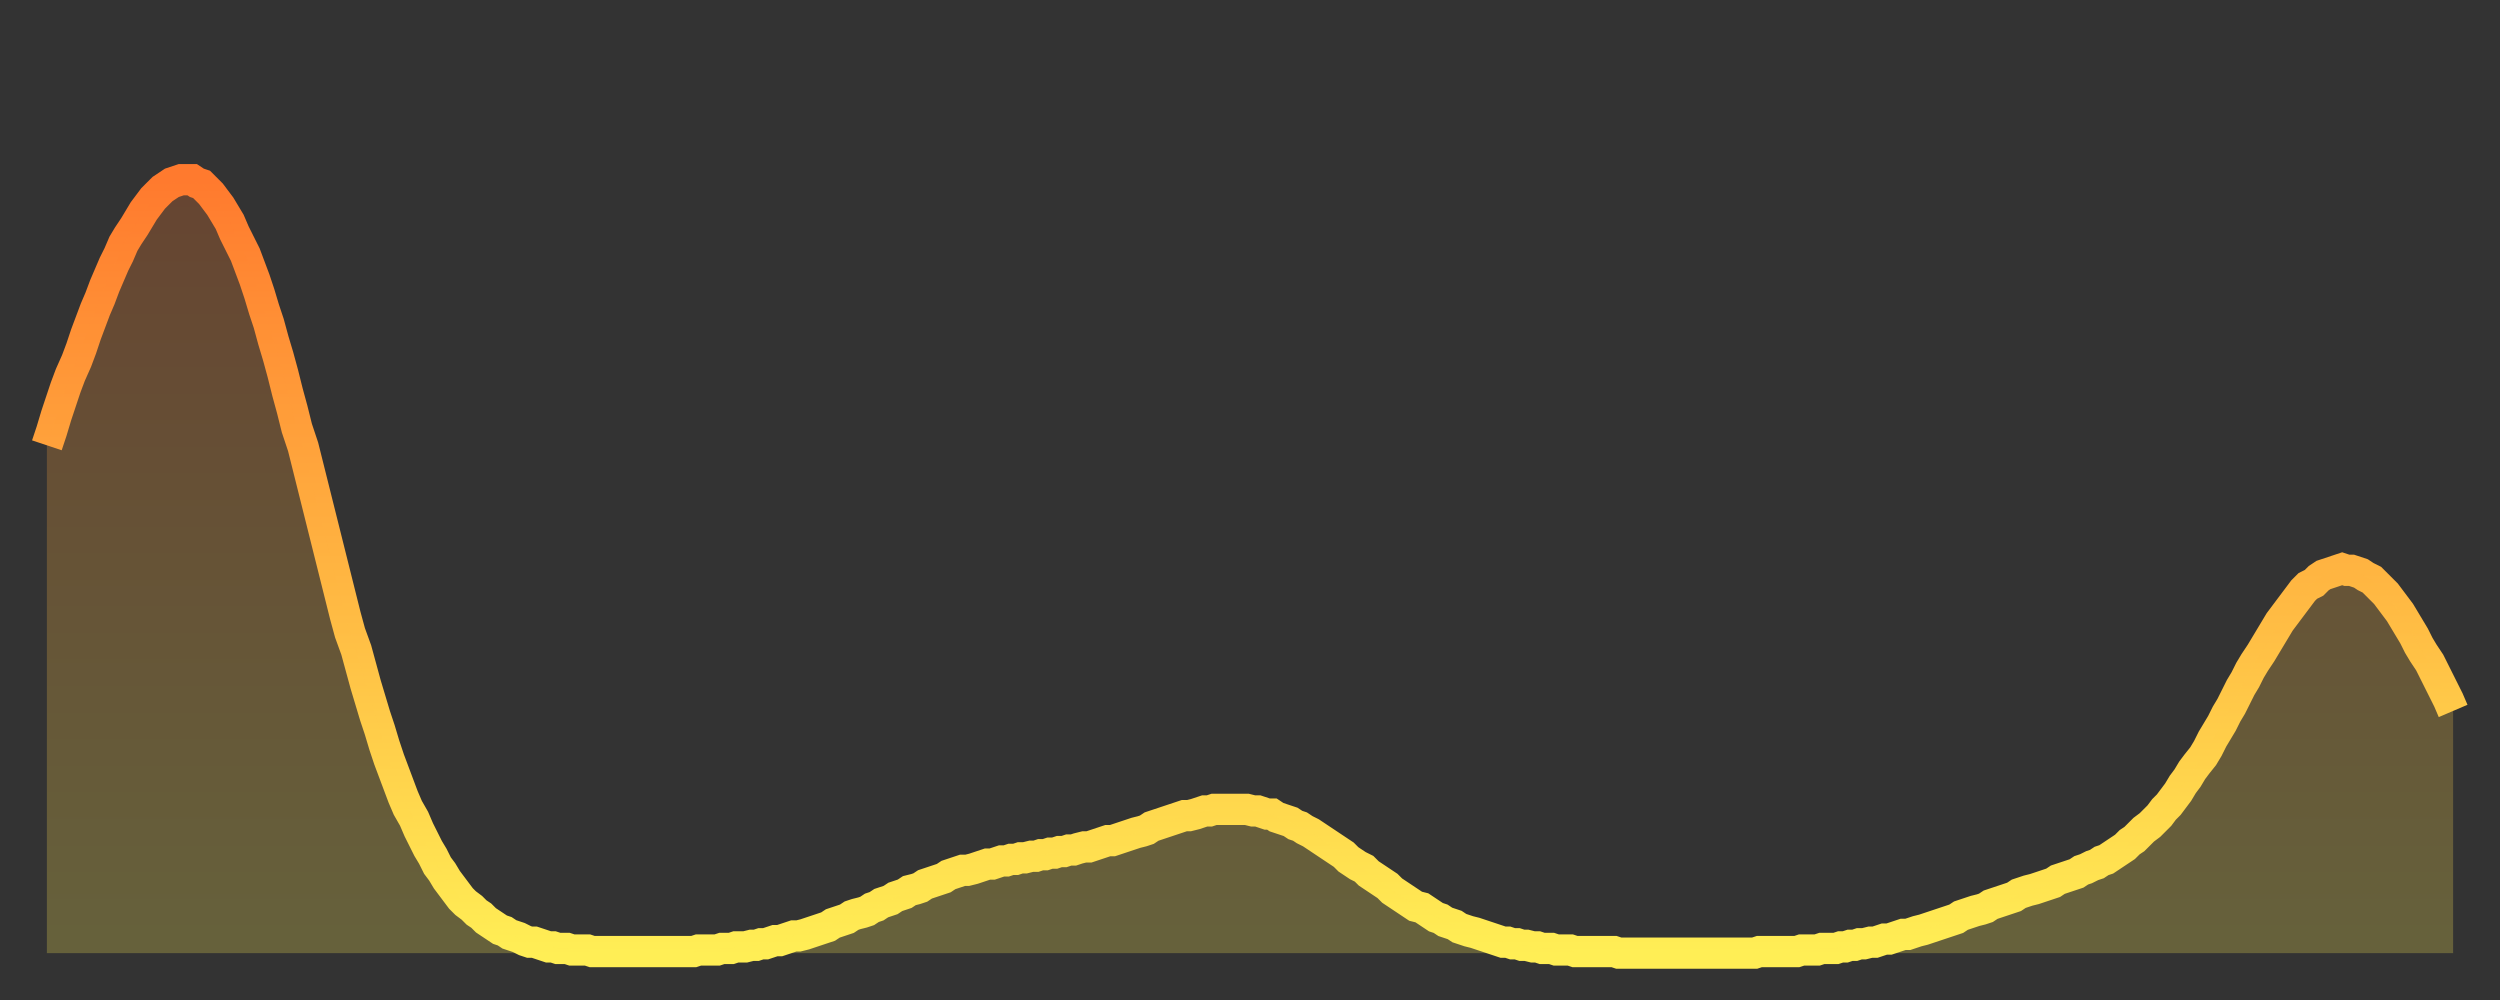
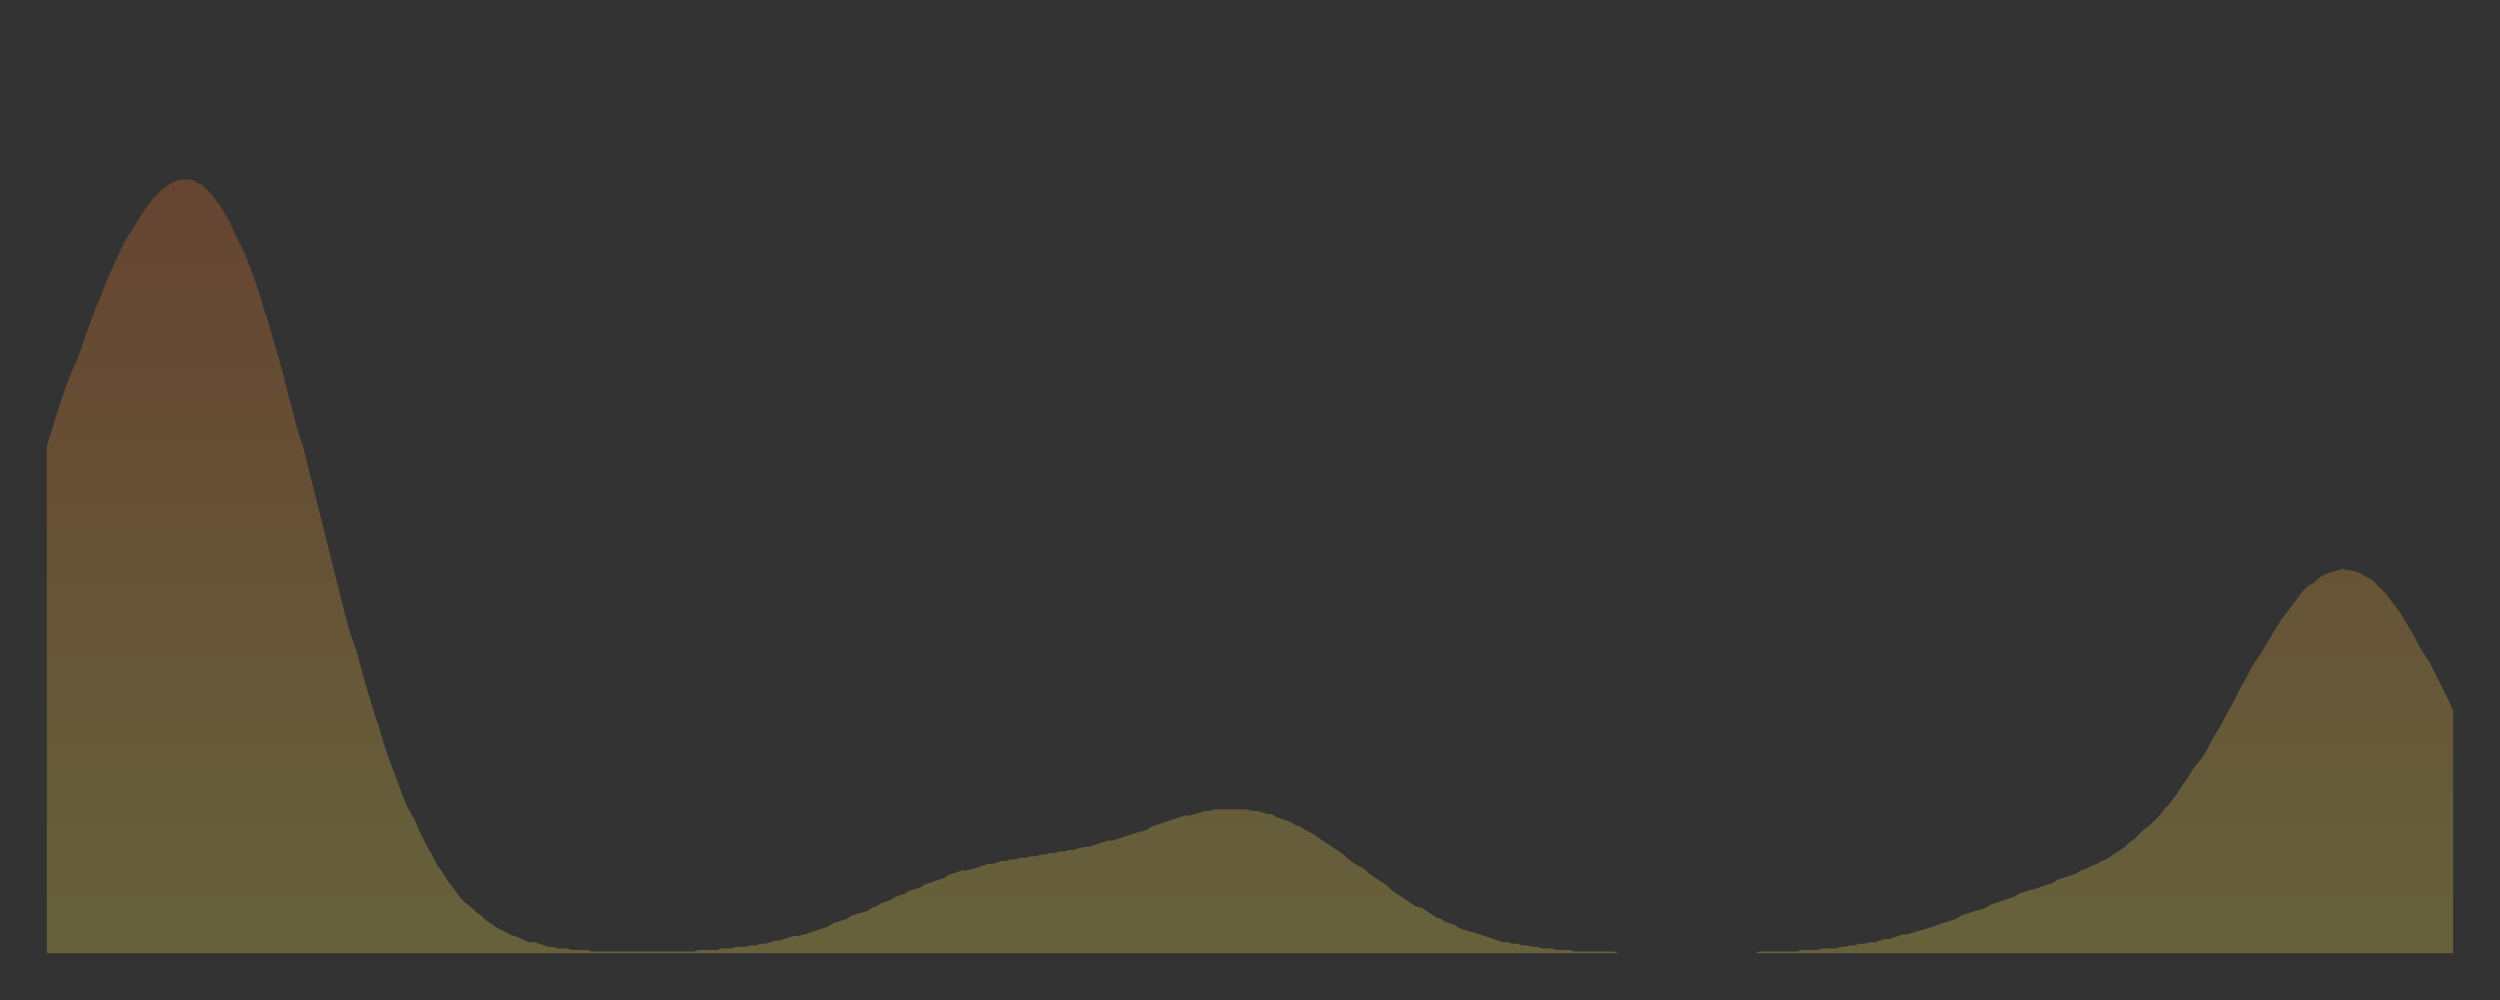
<svg xmlns="http://www.w3.org/2000/svg" baseProfile="full" height="64" version="1.1" width="160">
  <rect width="100%" height="100%" fill="#333333" stroke="none" />
  <defs>
    <linearGradient id="id91528" x1="0" x2="0" y1="0" y2="1">
      <stop offset="0%" stop-color="#ff7a2e" />
      <stop offset="50%" stop-color="#ffb441" />
      <stop offset="100%" stop-color="#ffee55" />
    </linearGradient>
  </defs>
  <g transform="translate(3,3)">
    <g>
-       <path d="M 0.0 25.5 0.3 24.6 0.6 23.6 0.9 22.7 1.2 21.8 1.5 21.0 1.9 20.1 2.2 19.3 2.5 18.4 2.8 17.6 3.1 16.8 3.4 16.1 3.7 15.3 4.0 14.6 4.3 13.9 4.6 13.3 4.9 12.6 5.2 12.1 5.6 11.5 5.9 11.0 6.2 10.5 6.5 10.1 6.8 9.7 7.1 9.4 7.4 9.1 7.7 8.9 8.0 8.7 8.3 8.6 8.6 8.5 8.9 8.5 9.3 8.5 9.6 8.7 9.9 8.8 10.2 9.1 10.5 9.4 10.8 9.8 11.1 10.2 11.4 10.7 11.7 11.2 12.0 11.9 12.3 12.5 12.7 13.3 13.0 14.1 13.3 14.9 13.6 15.8 13.9 16.8 14.2 17.7 14.5 18.8 14.8 19.8 15.1 20.9 15.4 22.1 15.7 23.2 16.0 24.4 16.4 25.6 16.7 26.8 17.0 28.0 17.3 29.2 17.6 30.4 17.9 31.6 18.2 32.8 18.5 34.0 18.8 35.2 19.1 36.4 19.4 37.5 19.8 38.6 20.1 39.7 20.4 40.8 20.7 41.8 21.0 42.8 21.3 43.7 21.6 44.7 21.9 45.6 22.2 46.4 22.5 47.2 22.8 48.0 23.1 48.7 23.5 49.4 23.8 50.1 24.1 50.7 24.4 51.3 24.7 51.8 25.0 52.4 25.3 52.8 25.6 53.3 25.9 53.7 26.2 54.1 26.5 54.5 26.8 54.8 27.2 55.1 27.5 55.4 27.8 55.6 28.1 55.9 28.4 56.1 28.7 56.3 29.0 56.5 29.3 56.6 29.6 56.8 29.9 56.9 30.2 57.0 30.6 57.2 30.9 57.3 31.2 57.3 31.5 57.4 31.8 57.5 32.1 57.6 32.4 57.6 32.7 57.7 33.0 57.7 33.3 57.7 33.6 57.8 33.9 57.8 34.3 57.8 34.6 57.8 34.9 57.9 35.2 57.9 35.5 57.9 35.8 57.9 36.1 57.9 36.4 57.9 36.7 57.9 37.0 57.9 37.3 57.9 37.7 57.9 38.0 57.9 38.3 57.9 38.6 57.9 38.9 57.9 39.2 57.9 39.5 57.9 39.8 57.9 40.1 57.9 40.4 57.9 40.7 57.9 41.0 57.9 41.4 57.9 41.7 57.8 42.0 57.8 42.3 57.8 42.6 57.8 42.9 57.8 43.2 57.7 43.5 57.7 43.8 57.7 44.1 57.6 44.4 57.6 44.7 57.6 45.1 57.5 45.4 57.5 45.7 57.4 46.0 57.4 46.3 57.3 46.6 57.2 46.9 57.2 47.2 57.1 47.5 57.0 47.8 56.9 48.1 56.9 48.5 56.8 48.8 56.7 49.1 56.6 49.4 56.5 49.7 56.4 50.0 56.3 50.3 56.1 50.6 56.0 50.9 55.9 51.2 55.8 51.5 55.6 51.8 55.5 52.2 55.4 52.5 55.3 52.8 55.1 53.1 55.0 53.4 54.8 53.7 54.7 54.0 54.6 54.3 54.4 54.6 54.3 54.9 54.2 55.2 54.0 55.6 53.9 55.9 53.8 56.2 53.6 56.5 53.5 56.8 53.4 57.1 53.3 57.4 53.2 57.7 53.0 58.0 52.9 58.3 52.8 58.6 52.7 58.9 52.7 59.3 52.6 59.6 52.5 59.9 52.4 60.2 52.3 60.5 52.3 60.8 52.2 61.1 52.1 61.4 52.1 61.7 52.0 62.0 52.0 62.3 51.9 62.6 51.9 63.0 51.8 63.3 51.8 63.6 51.7 63.9 51.7 64.2 51.6 64.5 51.6 64.8 51.5 65.1 51.5 65.4 51.4 65.7 51.4 66.0 51.3 66.4 51.2 66.7 51.2 67.0 51.1 67.3 51.0 67.6 50.9 67.9 50.8 68.2 50.8 68.5 50.7 68.8 50.6 69.1 50.5 69.4 50.4 69.7 50.3 70.1 50.2 70.4 50.1 70.7 49.9 71.0 49.8 71.3 49.7 71.6 49.6 71.9 49.5 72.2 49.4 72.5 49.3 72.8 49.2 73.1 49.2 73.5 49.1 73.8 49.0 74.1 48.9 74.4 48.9 74.7 48.8 75.0 48.8 75.3 48.8 75.6 48.8 75.9 48.8 76.2 48.8 76.5 48.8 76.8 48.8 77.2 48.9 77.5 48.9 77.8 49.0 78.1 49.1 78.4 49.1 78.7 49.3 79.0 49.4 79.3 49.5 79.6 49.6 79.9 49.8 80.2 49.9 80.5 50.1 80.9 50.3 81.2 50.5 81.5 50.7 81.8 50.9 82.1 51.1 82.4 51.3 82.7 51.5 83.0 51.7 83.3 52.0 83.6 52.2 83.9 52.4 84.3 52.6 84.6 52.9 84.9 53.1 85.2 53.3 85.5 53.5 85.8 53.7 86.1 54.0 86.4 54.2 86.7 54.4 87.0 54.6 87.3 54.8 87.6 55.0 88.0 55.1 88.3 55.3 88.6 55.5 88.9 55.7 89.2 55.8 89.5 56.0 89.8 56.1 90.1 56.2 90.4 56.4 90.7 56.5 91.0 56.6 91.4 56.7 91.7 56.8 92.0 56.9 92.3 57.0 92.6 57.1 92.9 57.2 93.2 57.3 93.5 57.3 93.8 57.4 94.1 57.4 94.4 57.5 94.7 57.5 95.1 57.6 95.4 57.6 95.7 57.7 96.0 57.7 96.3 57.7 96.6 57.8 96.9 57.8 97.2 57.8 97.5 57.8 97.8 57.9 98.1 57.9 98.4 57.9 98.8 57.9 99.1 57.9 99.4 57.9 99.7 57.9 100.0 57.9 100.3 57.9 100.6 58.0 100.9 58.0 101.2 58.0 101.5 58.0 101.8 58.0 102.2 58.0 102.5 58.0 102.8 58.0 103.1 58.0 103.4 58.0 103.7 58.0 104.0 58.0 104.3 58.0 104.6 58.0 104.9 58.0 105.2 58.0 105.5 58.0 105.9 58.0 106.2 58.0 106.5 58.0 106.8 58.0 107.1 58.0 107.4 58.0 107.7 58.0 108.0 58.0 108.3 58.0 108.6 58.0 108.9 58.0 109.3 58.0 109.6 57.9 109.9 57.9 110.2 57.9 110.5 57.9 110.8 57.9 111.1 57.9 111.4 57.9 111.7 57.9 112.0 57.9 112.3 57.8 112.6 57.8 113.0 57.8 113.3 57.8 113.6 57.7 113.9 57.7 114.2 57.7 114.5 57.7 114.8 57.6 115.1 57.6 115.4 57.5 115.7 57.5 116.0 57.4 116.3 57.4 116.7 57.3 117.0 57.3 117.3 57.2 117.6 57.1 117.9 57.1 118.2 57.0 118.5 56.9 118.8 56.8 119.1 56.8 119.4 56.7 119.7 56.6 120.1 56.5 120.4 56.4 120.7 56.3 121.0 56.2 121.3 56.1 121.6 56.0 121.9 55.9 122.2 55.8 122.5 55.6 122.8 55.5 123.1 55.4 123.4 55.3 123.8 55.2 124.1 55.1 124.4 54.9 124.7 54.8 125.0 54.7 125.3 54.6 125.6 54.5 125.9 54.4 126.2 54.2 126.5 54.1 126.8 54.0 127.2 53.9 127.5 53.8 127.8 53.7 128.1 53.6 128.4 53.5 128.7 53.3 129.0 53.2 129.3 53.1 129.6 53.0 129.9 52.9 130.2 52.7 130.5 52.6 130.9 52.4 131.2 52.3 131.5 52.1 131.8 52.0 132.1 51.8 132.4 51.6 132.7 51.4 133.0 51.2 133.3 50.9 133.6 50.7 133.9 50.4 134.2 50.1 134.6 49.8 134.9 49.5 135.2 49.2 135.5 48.8 135.8 48.5 136.1 48.1 136.4 47.7 136.7 47.2 137.0 46.8 137.3 46.3 137.6 45.9 138.0 45.4 138.3 44.9 138.6 44.3 138.9 43.8 139.2 43.3 139.5 42.7 139.8 42.2 140.1 41.6 140.4 41.0 140.7 40.5 141.0 39.9 141.3 39.4 141.7 38.8 142.0 38.3 142.3 37.8 142.6 37.3 142.9 36.8 143.2 36.4 143.5 36.0 143.8 35.6 144.1 35.2 144.4 34.8 144.7 34.5 145.1 34.3 145.4 34.0 145.7 33.8 146.0 33.7 146.3 33.6 146.6 33.5 146.9 33.4 147.2 33.5 147.5 33.5 147.8 33.6 148.1 33.7 148.4 33.9 148.8 34.1 149.1 34.4 149.4 34.7 149.7 35.0 150.0 35.4 150.3 35.8 150.6 36.2 150.9 36.7 151.2 37.2 151.5 37.7 151.8 38.3 152.1 38.8 152.5 39.4 152.8 40.0 153.1 40.6 153.4 41.2 153.7 41.8 154.0 42.5" fill="none" id="graph-curve" opacity="1" stroke="url(#id91528)" stroke-width="2" />
      <path d="M 0 58 L 0.0 25.5 0.3 24.6 0.6 23.6 0.9 22.7 1.2 21.8 1.5 21.0 1.9 20.1 2.2 19.3 2.5 18.4 2.8 17.6 3.1 16.8 3.4 16.1 3.7 15.3 4.0 14.6 4.3 13.9 4.6 13.3 4.9 12.6 5.2 12.1 5.6 11.5 5.9 11.0 6.2 10.5 6.5 10.1 6.8 9.7 7.1 9.4 7.4 9.1 7.7 8.9 8.0 8.7 8.3 8.6 8.6 8.5 8.9 8.5 9.3 8.5 9.6 8.7 9.9 8.8 10.2 9.1 10.5 9.4 10.8 9.8 11.1 10.2 11.4 10.7 11.7 11.2 12.0 11.9 12.3 12.5 12.7 13.3 13.0 14.1 13.3 14.9 13.6 15.8 13.9 16.8 14.2 17.7 14.5 18.8 14.8 19.8 15.1 20.9 15.4 22.1 15.7 23.2 16.0 24.4 16.4 25.6 16.7 26.8 17.0 28.0 17.3 29.2 17.6 30.4 17.9 31.6 18.2 32.8 18.5 34.0 18.8 35.2 19.1 36.4 19.4 37.5 19.8 38.6 20.1 39.7 20.4 40.8 20.7 41.8 21.0 42.8 21.3 43.7 21.6 44.7 21.9 45.6 22.2 46.4 22.5 47.2 22.8 48.0 23.1 48.7 23.5 49.4 23.8 50.1 24.1 50.7 24.4 51.3 24.7 51.8 25.0 52.4 25.3 52.8 25.6 53.3 25.9 53.7 26.2 54.1 26.5 54.5 26.8 54.8 27.2 55.1 27.5 55.4 27.8 55.6 28.1 55.9 28.4 56.1 28.7 56.3 29.0 56.5 29.3 56.6 29.6 56.8 29.9 56.9 30.2 57.0 30.6 57.2 30.9 57.3 31.2 57.3 31.5 57.4 31.8 57.5 32.1 57.6 32.4 57.6 32.7 57.7 33.0 57.7 33.3 57.7 33.6 57.8 33.9 57.8 34.3 57.8 34.6 57.8 34.9 57.9 35.2 57.9 35.5 57.9 35.8 57.9 36.1 57.9 36.4 57.9 36.7 57.9 37.0 57.9 37.3 57.9 37.7 57.9 38.0 57.9 38.3 57.9 38.6 57.9 38.9 57.9 39.2 57.9 39.5 57.9 39.8 57.9 40.1 57.9 40.4 57.9 40.7 57.9 41.0 57.9 41.4 57.9 41.7 57.8 42.0 57.8 42.3 57.8 42.6 57.8 42.9 57.8 43.2 57.7 43.5 57.7 43.8 57.7 44.1 57.6 44.4 57.6 44.7 57.6 45.1 57.5 45.4 57.5 45.7 57.4 46.0 57.4 46.3 57.3 46.6 57.2 46.9 57.2 47.2 57.1 47.5 57.0 47.8 56.9 48.1 56.9 48.5 56.8 48.8 56.7 49.1 56.6 49.4 56.5 49.7 56.4 50.0 56.3 50.3 56.1 50.6 56.0 50.9 55.9 51.2 55.8 51.5 55.6 51.8 55.5 52.2 55.4 52.5 55.3 52.8 55.1 53.1 55.0 53.4 54.8 53.7 54.7 54.0 54.6 54.3 54.4 54.6 54.3 54.9 54.2 55.2 54.0 55.6 53.9 55.9 53.8 56.2 53.6 56.5 53.5 56.8 53.4 57.1 53.3 57.4 53.2 57.7 53.0 58.0 52.9 58.3 52.8 58.6 52.7 58.9 52.7 59.3 52.6 59.6 52.5 59.9 52.4 60.2 52.3 60.5 52.3 60.8 52.2 61.1 52.1 61.4 52.1 61.7 52.0 62.0 52.0 62.3 51.9 62.6 51.9 63.0 51.8 63.3 51.8 63.6 51.7 63.9 51.7 64.2 51.6 64.5 51.6 64.8 51.5 65.1 51.5 65.4 51.4 65.7 51.4 66.0 51.3 66.4 51.2 66.7 51.2 67.0 51.1 67.3 51.0 67.6 50.9 67.9 50.8 68.2 50.8 68.5 50.7 68.8 50.6 69.1 50.5 69.4 50.4 69.7 50.3 70.1 50.2 70.4 50.1 70.7 49.9 71.0 49.8 71.3 49.7 71.6 49.6 71.9 49.5 72.2 49.4 72.5 49.3 72.8 49.2 73.1 49.2 73.5 49.1 73.8 49.0 74.1 48.9 74.4 48.9 74.7 48.8 75.0 48.8 75.3 48.8 75.6 48.8 75.9 48.8 76.2 48.8 76.5 48.8 76.8 48.8 77.2 48.9 77.5 48.9 77.8 49.0 78.1 49.1 78.4 49.1 78.7 49.3 79.0 49.4 79.3 49.5 79.6 49.6 79.9 49.8 80.2 49.9 80.5 50.1 80.9 50.3 81.2 50.5 81.5 50.7 81.8 50.9 82.1 51.1 82.4 51.3 82.7 51.5 83.0 51.7 83.3 52.0 83.6 52.2 83.9 52.4 84.3 52.6 84.6 52.9 84.9 53.1 85.2 53.3 85.5 53.5 85.8 53.7 86.1 54.0 86.4 54.2 86.7 54.4 87.0 54.6 87.3 54.8 87.6 55.0 88.0 55.1 88.3 55.3 88.6 55.5 88.9 55.7 89.2 55.8 89.5 56.0 89.8 56.1 90.1 56.2 90.4 56.4 90.7 56.5 91.0 56.6 91.4 56.7 91.7 56.8 92.0 56.9 92.3 57.0 92.6 57.1 92.9 57.2 93.2 57.3 93.5 57.3 93.8 57.4 94.1 57.4 94.4 57.5 94.7 57.5 95.1 57.6 95.4 57.6 95.7 57.7 96.0 57.7 96.3 57.7 96.6 57.8 96.9 57.8 97.2 57.8 97.5 57.8 97.8 57.9 98.1 57.9 98.4 57.9 98.8 57.9 99.1 57.9 99.4 57.9 99.7 57.9 100.0 57.9 100.3 57.9 100.6 58.0 100.9 58.0 101.2 58.0 101.5 58.0 101.8 58.0 102.2 58.0 102.5 58.0 102.8 58.0 103.1 58.0 103.4 58.0 103.7 58.0 104.0 58.0 104.3 58.0 104.6 58.0 104.9 58.0 105.2 58.0 105.5 58.0 105.9 58.0 106.2 58.0 106.5 58.0 106.8 58.0 107.1 58.0 107.4 58.0 107.7 58.0 108.0 58.0 108.3 58.0 108.6 58.0 108.9 58.0 109.3 58.0 109.6 57.9 109.9 57.9 110.2 57.9 110.5 57.9 110.8 57.9 111.1 57.9 111.4 57.9 111.7 57.9 112.0 57.9 112.3 57.8 112.6 57.8 113.0 57.8 113.3 57.8 113.6 57.7 113.9 57.7 114.2 57.7 114.5 57.7 114.8 57.6 115.1 57.6 115.4 57.5 115.7 57.5 116.0 57.4 116.3 57.4 116.7 57.3 117.0 57.3 117.3 57.2 117.6 57.1 117.9 57.1 118.2 57.0 118.5 56.9 118.8 56.8 119.1 56.8 119.4 56.7 119.7 56.6 120.1 56.5 120.4 56.4 120.7 56.3 121.0 56.2 121.3 56.1 121.6 56.0 121.9 55.9 122.2 55.8 122.5 55.6 122.8 55.5 123.1 55.4 123.4 55.3 123.8 55.2 124.1 55.1 124.4 54.9 124.7 54.8 125.0 54.7 125.3 54.6 125.6 54.5 125.9 54.4 126.2 54.2 126.5 54.1 126.8 54.0 127.2 53.9 127.5 53.8 127.8 53.7 128.1 53.6 128.4 53.5 128.7 53.3 129.0 53.2 129.3 53.1 129.6 53.0 129.9 52.9 130.2 52.7 130.5 52.6 130.9 52.4 131.2 52.3 131.5 52.1 131.8 52.0 132.1 51.8 132.4 51.6 132.7 51.4 133.0 51.2 133.3 50.9 133.6 50.7 133.9 50.4 134.2 50.1 134.6 49.8 134.9 49.5 135.2 49.2 135.5 48.8 135.8 48.5 136.1 48.1 136.4 47.7 136.7 47.2 137.0 46.8 137.3 46.3 137.6 45.9 138.0 45.4 138.3 44.9 138.6 44.3 138.9 43.8 139.2 43.3 139.5 42.7 139.8 42.2 140.1 41.6 140.4 41.0 140.7 40.5 141.0 39.9 141.3 39.4 141.7 38.8 142.0 38.3 142.3 37.8 142.6 37.3 142.9 36.8 143.2 36.4 143.5 36.0 143.8 35.6 144.1 35.2 144.4 34.8 144.7 34.5 145.1 34.3 145.4 34.0 145.7 33.8 146.0 33.7 146.3 33.6 146.6 33.5 146.9 33.4 147.2 33.5 147.5 33.5 147.8 33.6 148.1 33.7 148.4 33.9 148.8 34.1 149.1 34.4 149.4 34.7 149.7 35.0 150.0 35.4 150.3 35.8 150.6 36.2 150.9 36.7 151.2 37.2 151.5 37.7 151.8 38.3 152.1 38.8 152.5 39.4 152.8 40.0 153.1 40.6 153.4 41.2 153.7 41.8 154.0 42.5 154 58" fill="url(#id91528)" fill-opacity=".25" id="graph-shadow" />
    </g>
  </g>
</svg>